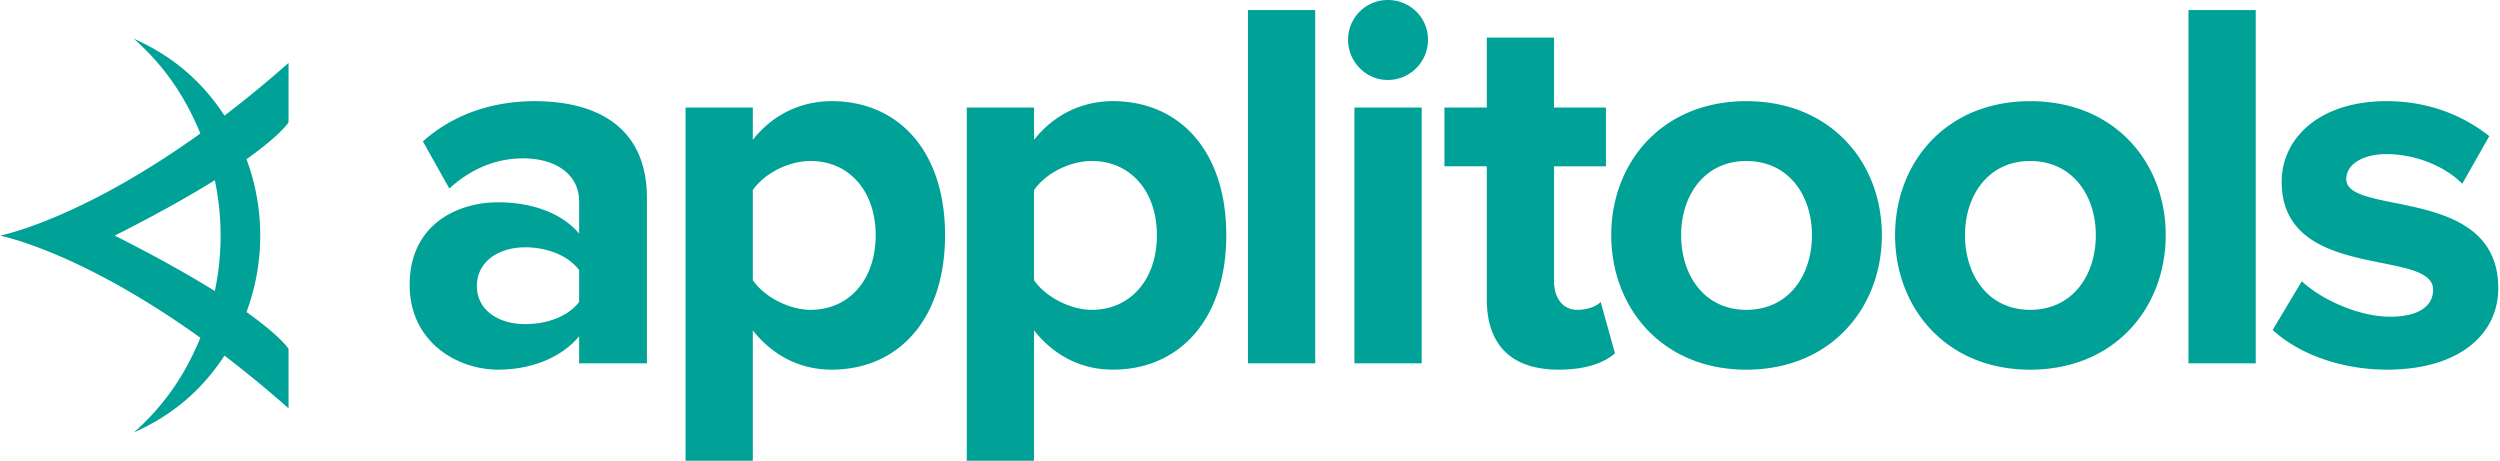
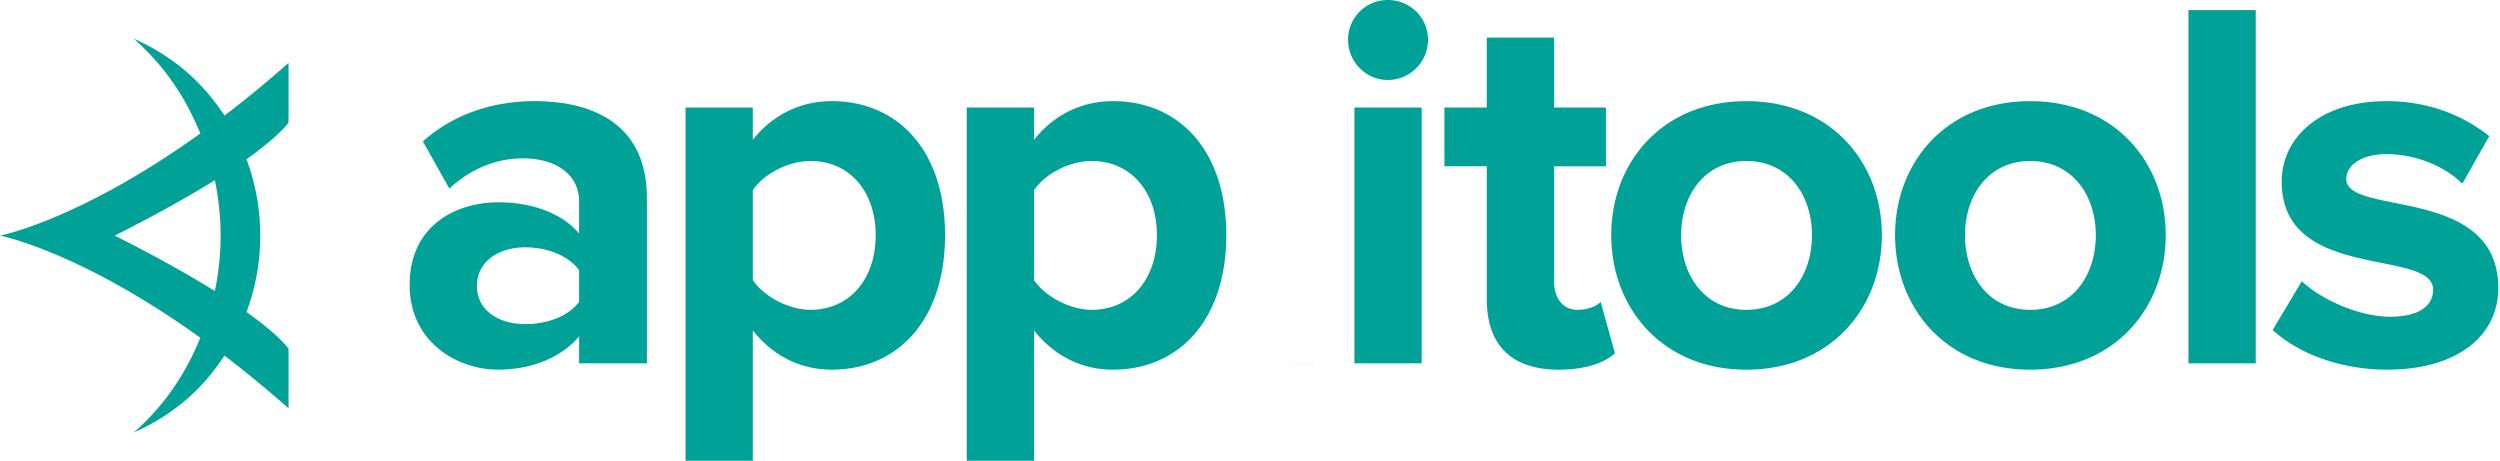
<svg xmlns="http://www.w3.org/2000/svg" width="293" height="54" viewBox="0 0 293 54">
  <g fill="#00A298" fill-rule="nonzero">
-     <path d="m266.357 38.67 3.413-5.71c2.235 2.11 6.643 4.158 10.367 4.158 3.412 0 5.025-1.303 5.025-3.166 0-4.903-17.75-.87-17.75-12.66 0-5.028 4.345-9.436 12.29-9.436 5.028 0 9.061 1.738 12.041 4.098l-3.167 5.585c-1.798-1.861-5.212-3.477-8.874-3.477-2.857 0-4.718 1.242-4.718 2.918 0 4.407 17.813.683 17.813 12.787 0 5.522-4.716 9.556-13.033 9.556-5.214 0-10.242-1.736-13.407-4.653zm-9.868 3.91h7.883V1.18h-7.883v41.4zm-10.86-15.02c0-4.655-2.732-8.69-7.697-8.69-4.903 0-7.633 4.035-7.633 8.69 0 4.716 2.73 8.752 7.633 8.752 4.965 0 7.697-4.034 7.697-8.752zm-23.525 0c0-8.504 5.96-15.703 15.828-15.703 9.93 0 15.89 7.2 15.89 15.703 0 8.502-5.96 15.765-15.89 15.765-9.869 0-15.828-7.263-15.828-15.765zm-9.743 0c0-4.655-2.73-8.69-7.696-8.69-4.903 0-7.635 4.035-7.635 8.69 0 4.716 2.732 8.752 7.635 8.752 4.966 0 7.696-4.034 7.696-8.752zm-23.523 0c0-8.504 5.957-15.703 15.827-15.703 9.93 0 15.89 7.2 15.89 15.703 0 8.502-5.96 15.765-15.89 15.765-9.87 0-15.827-7.263-15.827-15.765zm-14.586 7.51V19.49h-4.965V12.6h4.965V4.41h7.883v8.194h6.083v6.888h-6.083v13.47c0 1.923.993 3.351 2.732 3.351 1.179 0 2.295-.434 2.73-.931l1.676 6.021c-1.18 1.055-3.29 1.922-6.58 1.922-5.524 0-8.44-2.853-8.44-8.253v-.002zm-15.515 7.51h7.882V12.603h-7.882V42.58zm-.745-37.923A4.649 4.649 0 0 1 162.646 0c2.607 0 4.717 2.05 4.717 4.657a4.716 4.716 0 0 1-4.717 4.716c-2.545 0-4.654-2.11-4.654-4.716zM146.261 42.58h7.882V1.18h-7.882v41.4-.002zm-10.673-15.02c0-5.153-3.104-8.692-7.635-8.692-2.545 0-5.4 1.429-6.766 3.416v10.55c1.304 1.924 4.22 3.477 6.766 3.477 4.53 0 7.635-3.539 7.635-8.752zm-14.4 11.171V54h-7.883V12.6h7.884v3.786c2.297-2.917 5.587-4.532 9.248-4.532 7.697 0 13.283 5.711 13.283 15.703 0 9.994-5.586 15.766-13.283 15.766-3.537 0-6.764-1.489-9.248-4.593h-.002zM102.63 27.558c0-5.152-3.104-8.69-7.635-8.69-2.545 0-5.4 1.428-6.765 3.415v10.55c1.303 1.924 4.22 3.477 6.765 3.477 4.531 0 7.635-3.539 7.635-8.752zm-14.4 11.172V54h-7.883V12.6h7.883v3.786c2.297-2.917 5.586-4.532 9.248-4.532 7.697 0 13.282 5.711 13.282 15.703 0 9.994-5.585 15.766-13.282 15.766-3.537 0-6.766-1.489-9.248-4.593zm-20.357-3.352v-3.723c-1.303-1.739-3.786-2.67-6.33-2.67-3.105 0-5.65 1.676-5.65 4.53 0 2.857 2.545 4.47 5.65 4.47 2.544 0 5.027-.868 6.33-2.607zm0 7.2v-3.166c-2.048 2.483-5.586 3.911-9.496 3.911-4.78 0-10.366-3.227-10.366-9.93 0-7.076 5.586-9.683 10.366-9.683 4.034 0 7.509 1.303 9.496 3.661v-3.784c0-3.04-2.607-5.028-6.578-5.028-3.167 0-6.146 1.242-8.63 3.539l-3.1-5.523c3.662-3.291 8.38-4.72 13.096-4.72 6.89 0 13.157 2.733 13.157 11.36V42.58h-7.943l-.002-.002zM25.855 27.615c0 2.229-.236 4.4-.677 6.496-2.884-1.799-6.7-3.961-11.733-6.496 5.033-2.536 8.847-4.698 11.733-6.497.441 2.097.675 4.27.675 6.497m7.964-13.271V7.375a135.15 135.15 0 0 1-7.507 6.176c-2.685-4.098-6.116-6.991-10.63-9.015 3.537 3.137 5.968 6.672 7.803 11.108C9.263 25.846 0 27.615 0 27.615s9.262 1.768 23.483 11.972c-1.835 4.437-4.264 7.97-7.803 11.106 4.514-2.024 7.945-4.917 10.63-9.014a135 135 0 0 1 7.507 6.177v-6.969s-.852-1.42-4.927-4.314a25.613 25.613 0 0 0 1.61-8.958 25.623 25.623 0 0 0-1.61-8.957c4.075-2.897 4.927-4.314 4.927-4.314" />
+     <path d="m266.357 38.67 3.413-5.71c2.235 2.11 6.643 4.158 10.367 4.158 3.412 0 5.025-1.303 5.025-3.166 0-4.903-17.75-.87-17.75-12.66 0-5.028 4.345-9.436 12.29-9.436 5.028 0 9.061 1.738 12.041 4.098l-3.167 5.585c-1.798-1.861-5.212-3.477-8.874-3.477-2.857 0-4.718 1.242-4.718 2.918 0 4.407 17.813.683 17.813 12.787 0 5.522-4.716 9.556-13.033 9.556-5.214 0-10.242-1.736-13.407-4.653zm-9.868 3.91h7.883V1.18h-7.883v41.4zm-10.86-15.02c0-4.655-2.732-8.69-7.697-8.69-4.903 0-7.633 4.035-7.633 8.69 0 4.716 2.73 8.752 7.633 8.752 4.965 0 7.697-4.034 7.697-8.752zm-23.525 0c0-8.504 5.96-15.703 15.828-15.703 9.93 0 15.89 7.2 15.89 15.703 0 8.502-5.96 15.765-15.89 15.765-9.869 0-15.828-7.263-15.828-15.765zm-9.743 0c0-4.655-2.73-8.69-7.696-8.69-4.903 0-7.635 4.035-7.635 8.69 0 4.716 2.732 8.752 7.635 8.752 4.966 0 7.696-4.034 7.696-8.752zm-23.523 0c0-8.504 5.957-15.703 15.827-15.703 9.93 0 15.89 7.2 15.89 15.703 0 8.502-5.96 15.765-15.89 15.765-9.87 0-15.827-7.263-15.827-15.765zm-14.586 7.51V19.49h-4.965V12.6h4.965V4.41h7.883v8.194h6.083v6.888h-6.083v13.47c0 1.923.993 3.351 2.732 3.351 1.179 0 2.295-.434 2.73-.931l1.676 6.021c-1.18 1.055-3.29 1.922-6.58 1.922-5.524 0-8.44-2.853-8.44-8.253v-.002zm-15.515 7.51h7.882V12.603h-7.882V42.58zm-.745-37.923A4.649 4.649 0 0 1 162.646 0c2.607 0 4.717 2.05 4.717 4.657a4.716 4.716 0 0 1-4.717 4.716c-2.545 0-4.654-2.11-4.654-4.716zM146.261 42.58h7.882V1.18v41.4-.002zm-10.673-15.02c0-5.153-3.104-8.692-7.635-8.692-2.545 0-5.4 1.429-6.766 3.416v10.55c1.304 1.924 4.22 3.477 6.766 3.477 4.53 0 7.635-3.539 7.635-8.752zm-14.4 11.171V54h-7.883V12.6h7.884v3.786c2.297-2.917 5.587-4.532 9.248-4.532 7.697 0 13.283 5.711 13.283 15.703 0 9.994-5.586 15.766-13.283 15.766-3.537 0-6.764-1.489-9.248-4.593h-.002zM102.63 27.558c0-5.152-3.104-8.69-7.635-8.69-2.545 0-5.4 1.428-6.765 3.415v10.55c1.303 1.924 4.22 3.477 6.765 3.477 4.531 0 7.635-3.539 7.635-8.752zm-14.4 11.172V54h-7.883V12.6h7.883v3.786c2.297-2.917 5.586-4.532 9.248-4.532 7.697 0 13.282 5.711 13.282 15.703 0 9.994-5.585 15.766-13.282 15.766-3.537 0-6.766-1.489-9.248-4.593zm-20.357-3.352v-3.723c-1.303-1.739-3.786-2.67-6.33-2.67-3.105 0-5.65 1.676-5.65 4.53 0 2.857 2.545 4.47 5.65 4.47 2.544 0 5.027-.868 6.33-2.607zm0 7.2v-3.166c-2.048 2.483-5.586 3.911-9.496 3.911-4.78 0-10.366-3.227-10.366-9.93 0-7.076 5.586-9.683 10.366-9.683 4.034 0 7.509 1.303 9.496 3.661v-3.784c0-3.04-2.607-5.028-6.578-5.028-3.167 0-6.146 1.242-8.63 3.539l-3.1-5.523c3.662-3.291 8.38-4.72 13.096-4.72 6.89 0 13.157 2.733 13.157 11.36V42.58h-7.943l-.002-.002zM25.855 27.615c0 2.229-.236 4.4-.677 6.496-2.884-1.799-6.7-3.961-11.733-6.496 5.033-2.536 8.847-4.698 11.733-6.497.441 2.097.675 4.27.675 6.497m7.964-13.271V7.375a135.15 135.15 0 0 1-7.507 6.176c-2.685-4.098-6.116-6.991-10.63-9.015 3.537 3.137 5.968 6.672 7.803 11.108C9.263 25.846 0 27.615 0 27.615s9.262 1.768 23.483 11.972c-1.835 4.437-4.264 7.97-7.803 11.106 4.514-2.024 7.945-4.917 10.63-9.014a135 135 0 0 1 7.507 6.177v-6.969s-.852-1.42-4.927-4.314a25.613 25.613 0 0 0 1.61-8.958 25.623 25.623 0 0 0-1.61-8.957c4.075-2.897 4.927-4.314 4.927-4.314" />
  </g>
</svg>